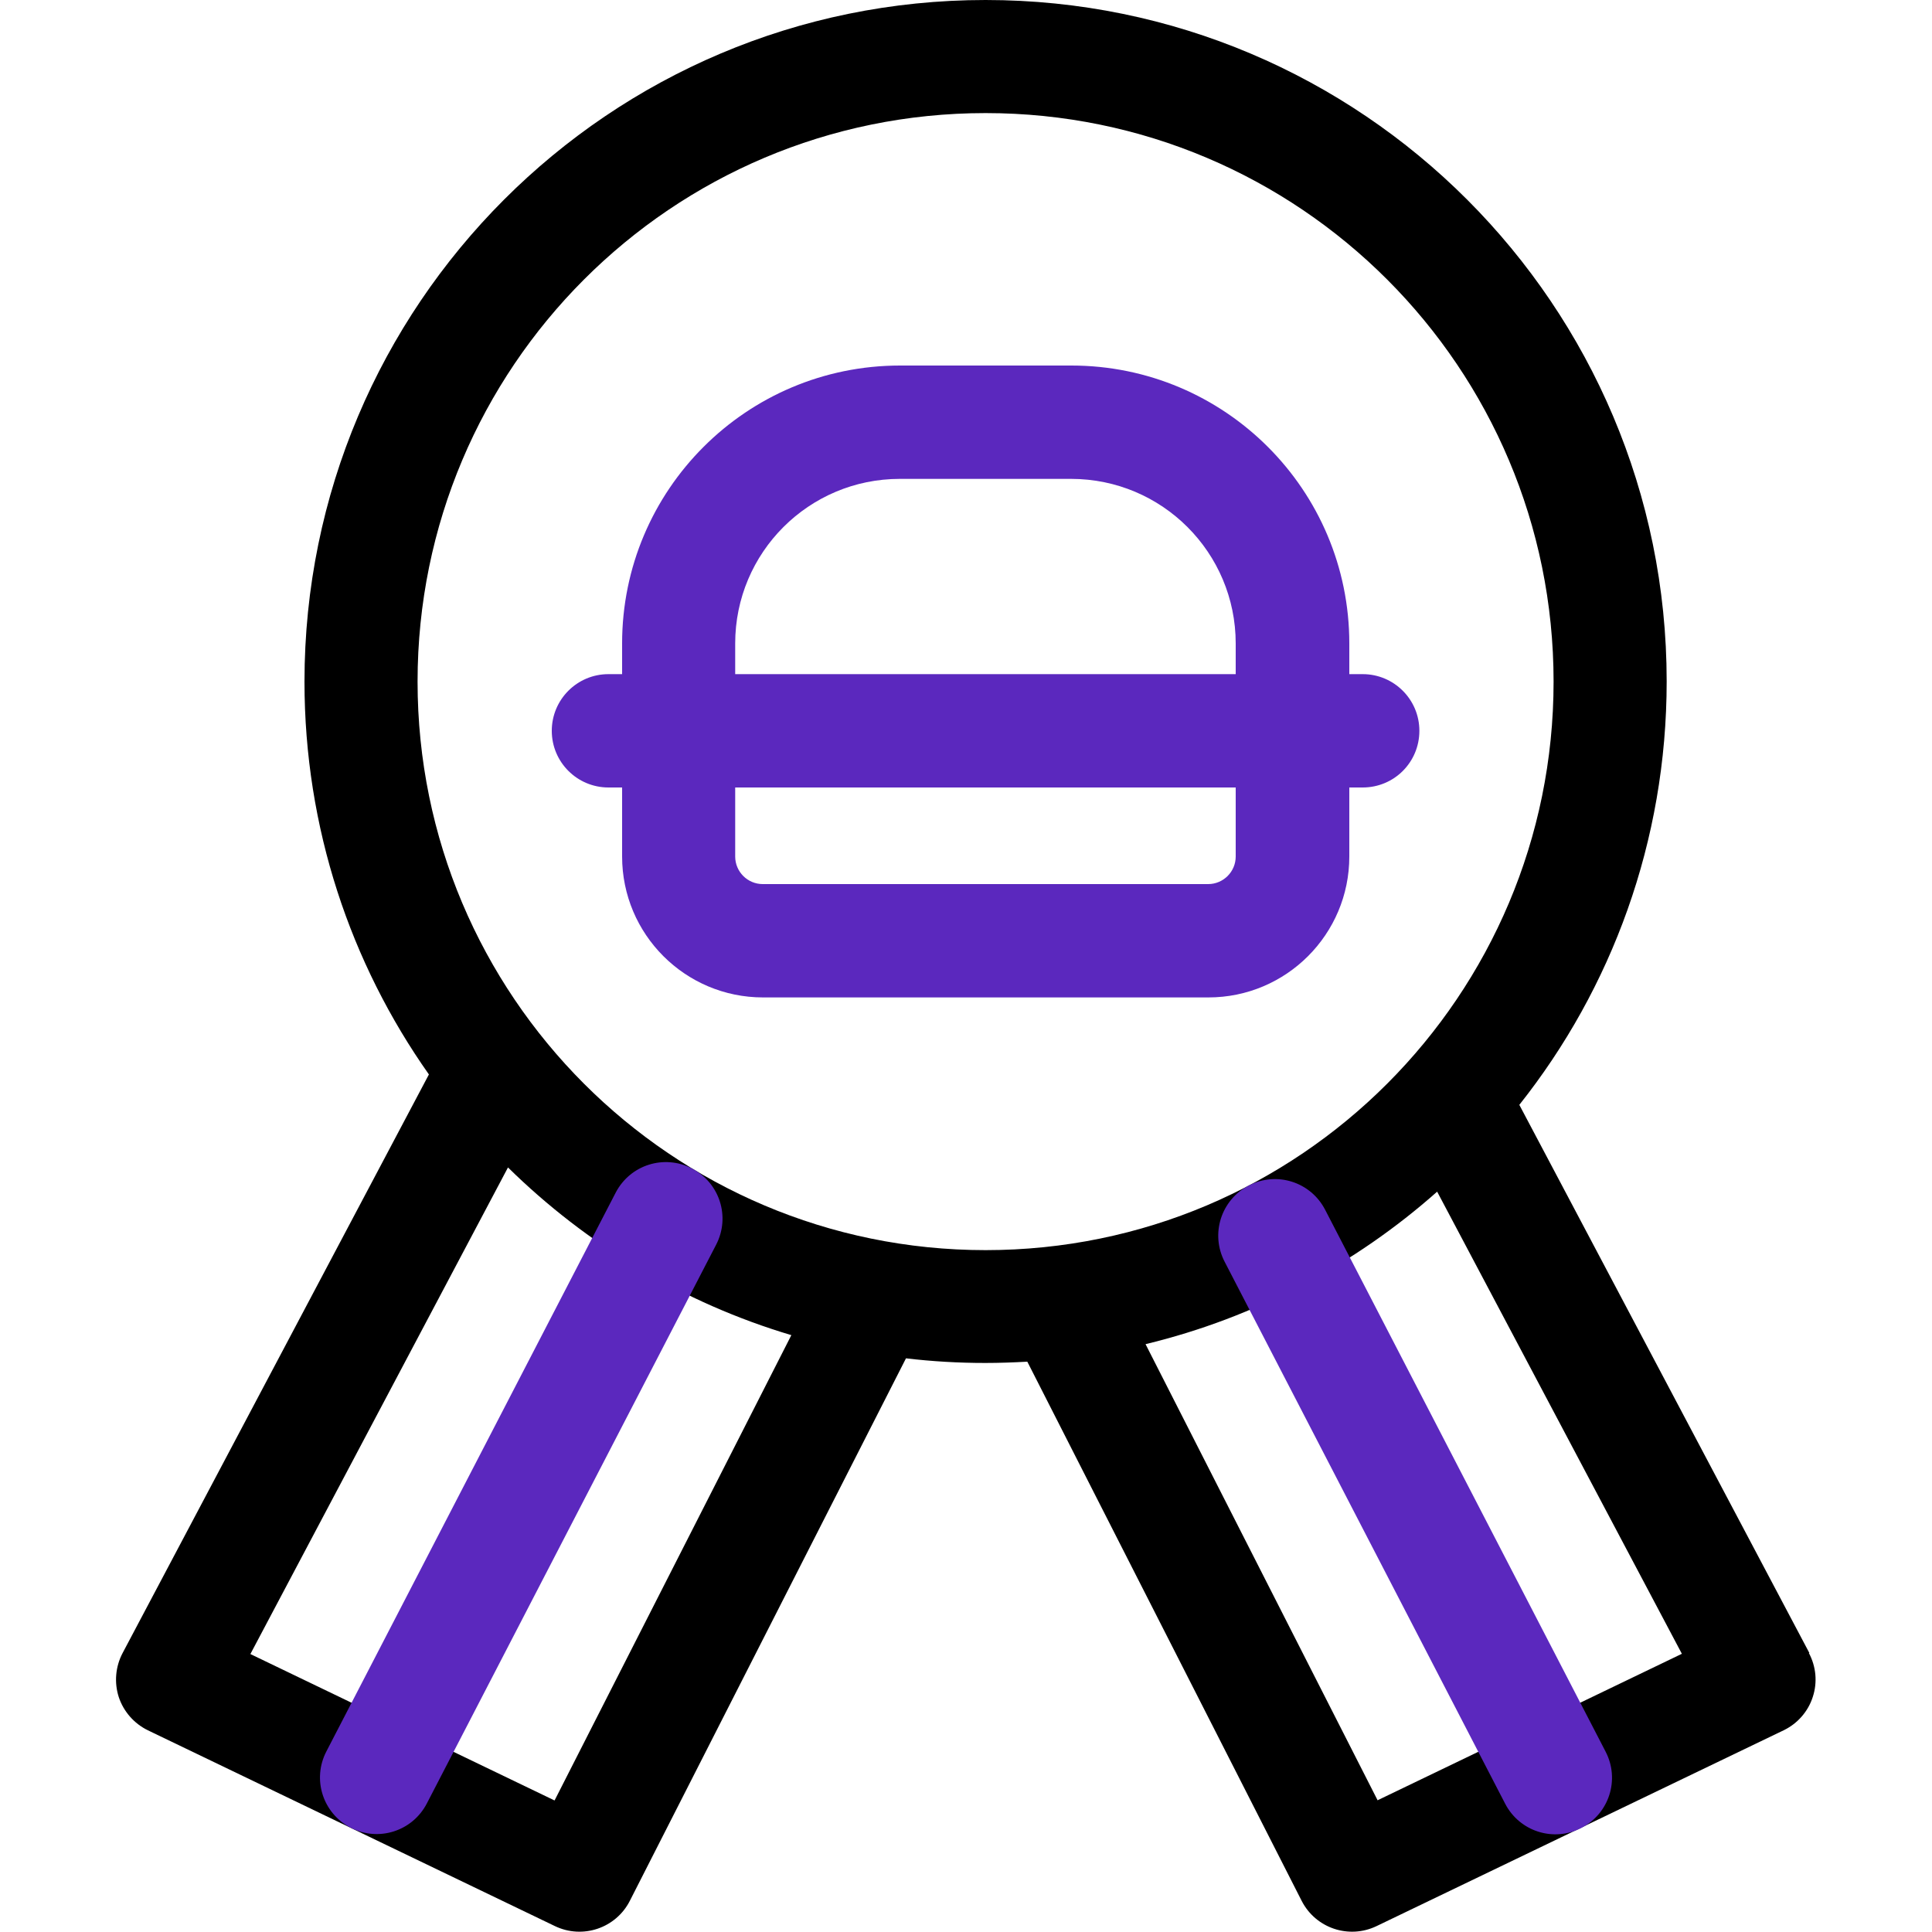
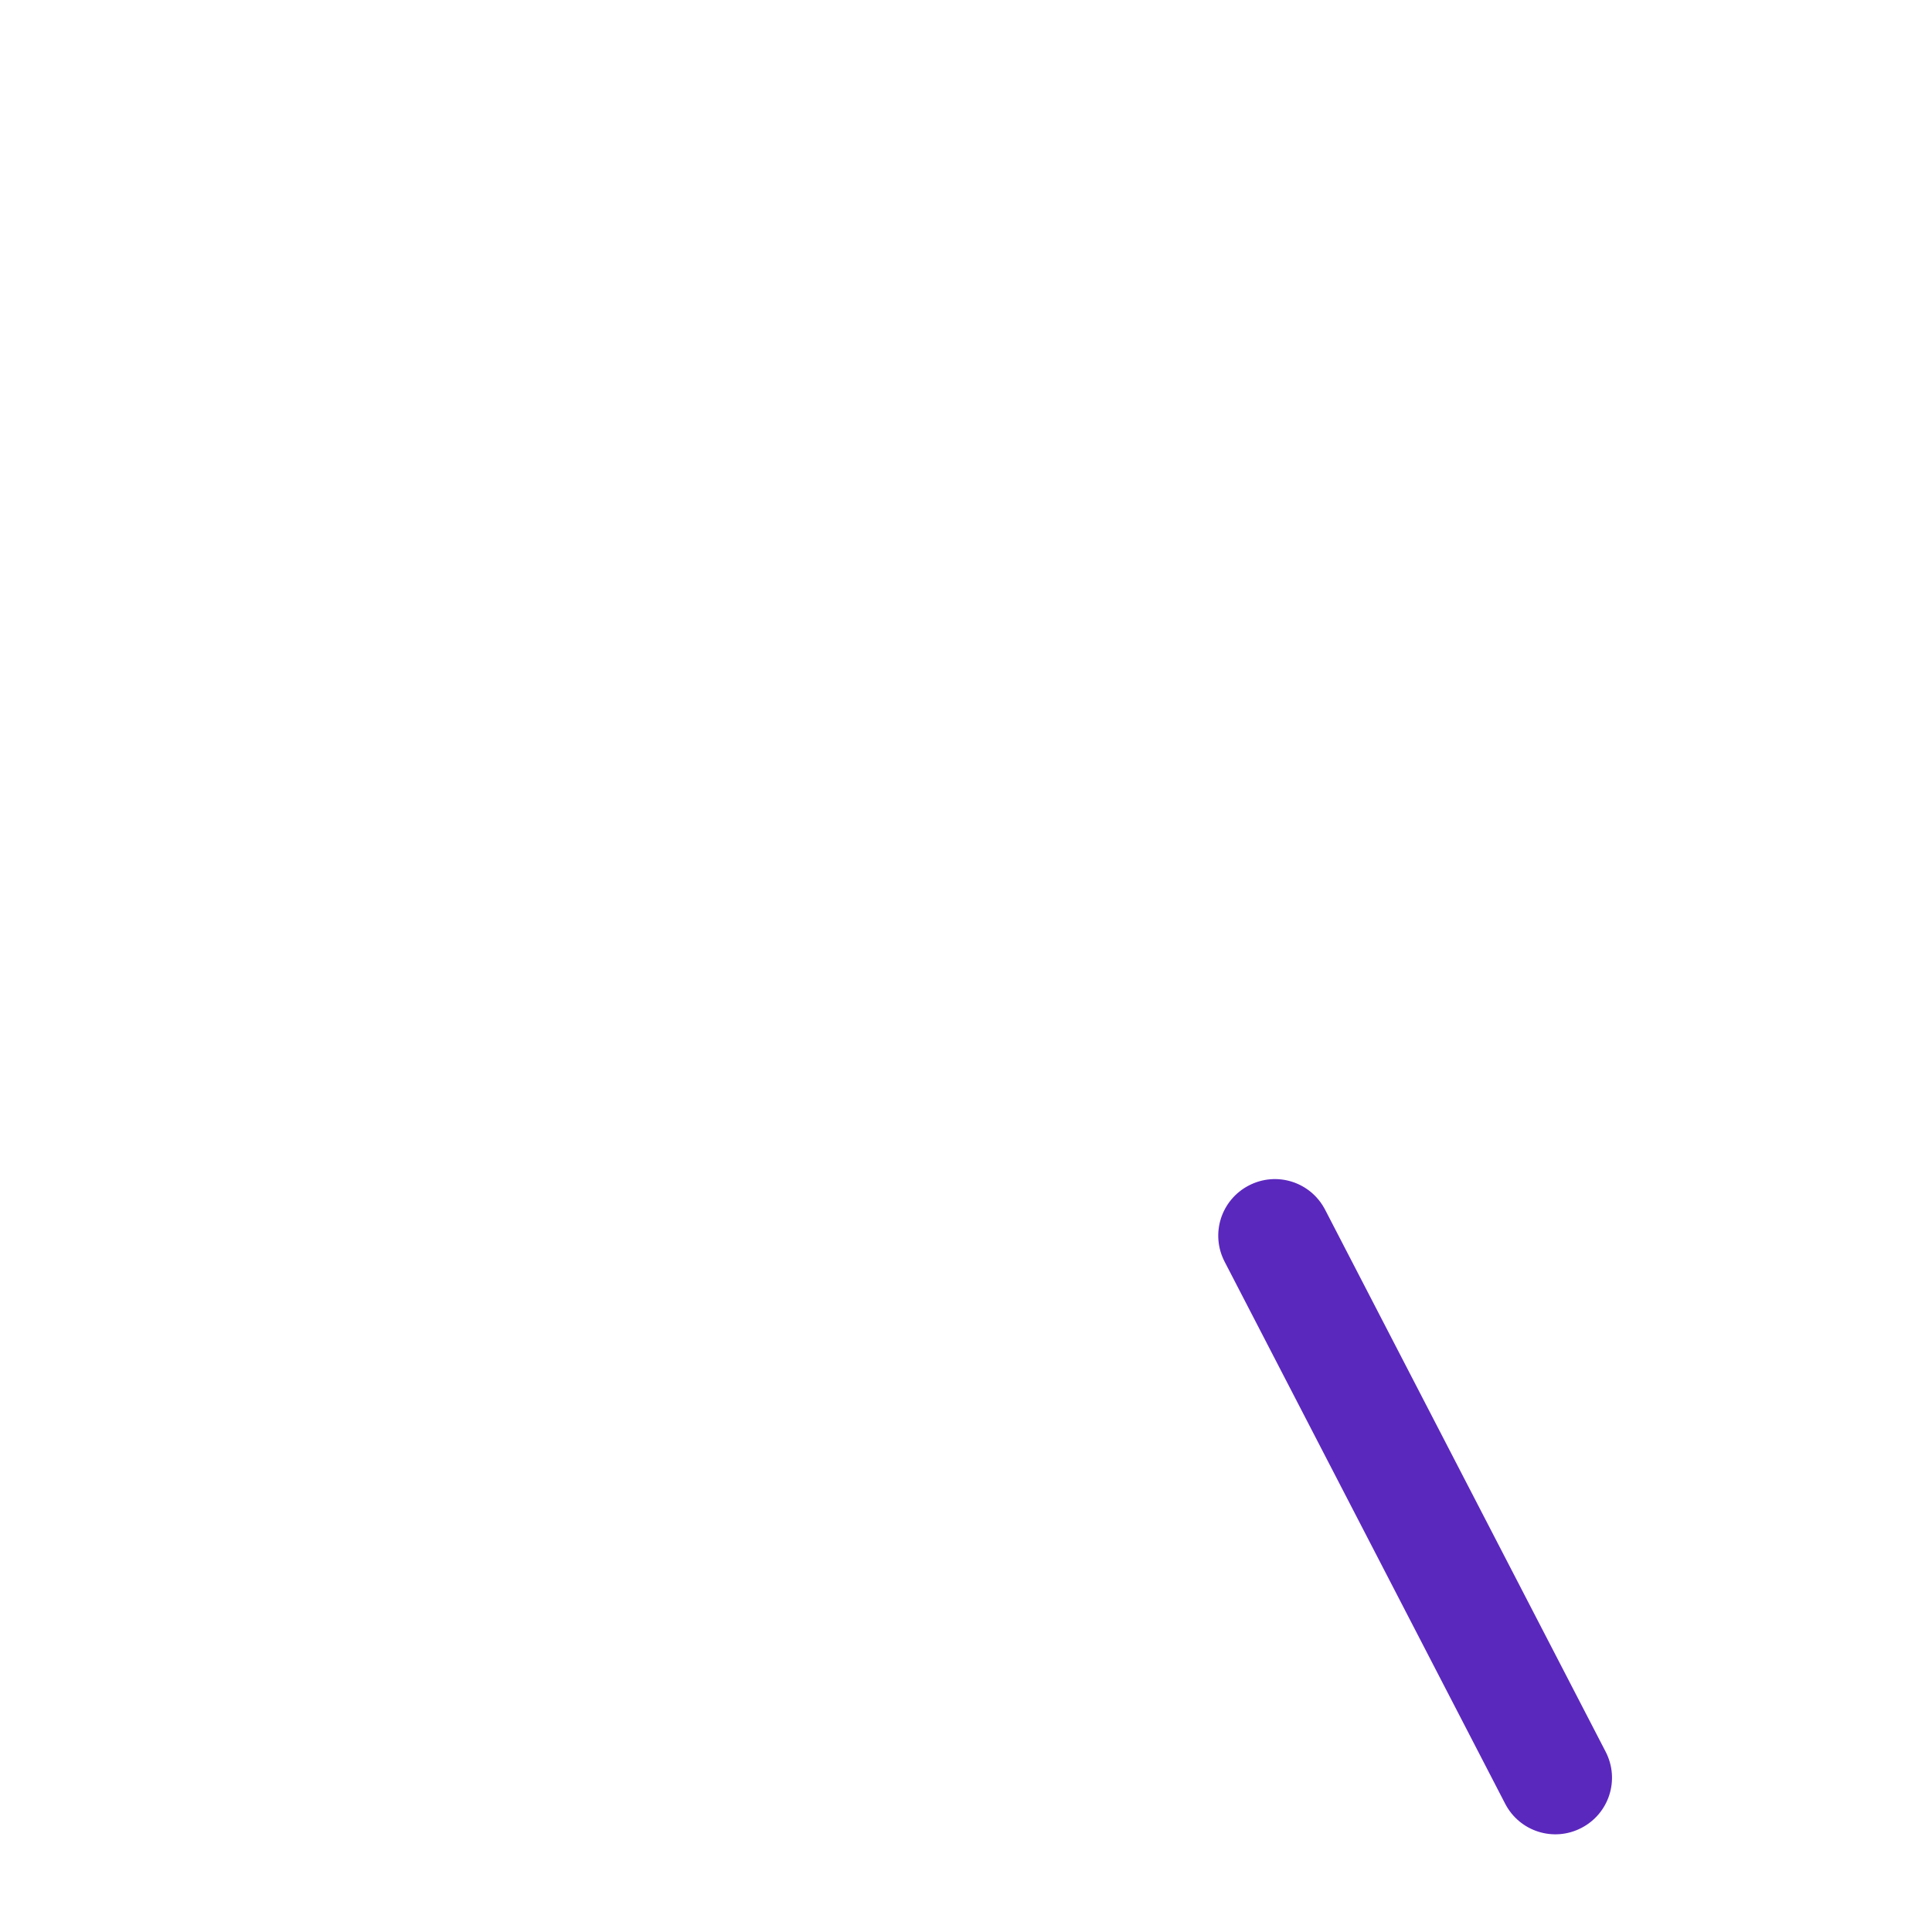
<svg xmlns="http://www.w3.org/2000/svg" id="Layer_1" viewBox="0 0 75 75">
  <defs>
    <style> .cls-1 { fill: #5b28be; } .cls-1, .cls-2 { fill-rule: evenodd; } </style>
  </defs>
-   <path class="cls-2" d="M70.24,64.17l-11.26-21.28c3.58-4.51,5.72-10.23,5.72-16.44C64.7,11.85,52.86,0,38.26,0S11.82,11.85,11.82,26.46c0,5.68,1.79,10.94,4.83,15.25l-11.89,22.46c-.28.53-.33,1.15-.15,1.71.19.57.6,1.03,1.13,1.29l15.8,7.6c1.08.52,2.37.08,2.91-.98l10.72-21.06c1.01.12,2.04.18,3.08.18.55,0,1.09-.02,1.63-.05l10.65,20.93c.54,1.06,1.83,1.5,2.91.98l15.8-7.6c.54-.26.95-.73,1.13-1.29.19-.57.13-1.19-.15-1.71ZM21.52,69.89l-11.8-5.68,10-18.89c3.04,2.99,6.8,5.26,11,6.51l-9.19,18.06ZM16.21,26.46c0-12.19,9.87-22.07,22.05-22.07s22.05,9.88,22.05,22.07-9.87,22.07-22.05,22.07-22.05-9.88-22.05-22.07ZM53.48,69.89l-9.01-17.71c4.27-1.03,8.14-3.1,11.32-5.92l9.5,17.94-11.8,5.68Z" />
  <path class="cls-1" d="M48.48,46.02c1.08-.56,2.4-.14,2.96.94l10.89,21.04c.56,1.08.14,2.4-.94,2.96-1.08.56-2.4.14-2.96-.94l-10.89-21.04c-.56-1.08-.14-2.4.94-2.96Z" />
-   <path class="cls-1" d="M24.15,24.98c0-5.96,4.83-10.79,10.79-10.79h6.65c5.96,0,10.79,4.83,10.79,10.79v8.27c0,3.02-2.45,5.47-5.47,5.47h-17.29c-3.02,0-5.47-2.45-5.47-5.47v-8.27ZM34.93,18.59c-3.53,0-6.39,2.86-6.39,6.39v8.27c0,.59.48,1.07,1.07,1.07h17.29c.59,0,1.07-.48,1.07-1.07v-8.27c0-3.53-2.86-6.39-6.39-6.39h-6.65Z" />
-   <path class="cls-1" d="M21.42,28.37c0-1.21.98-2.2,2.2-2.2h29.28c1.21,0,2.2.98,2.2,2.2s-.98,2.2-2.2,2.2h-29.28c-1.21,0-2.2-.98-2.2-2.2Z" />
-   <path class="cls-1" d="M26.86,45.36c1.08.56,1.5,1.88.94,2.96l-11.23,21.69c-.56,1.08-1.88,1.5-2.96.94-1.08-.56-1.5-1.88-.94-2.96l11.23-21.69c.56-1.08,1.88-1.5,2.96-.94Z" />
</svg>